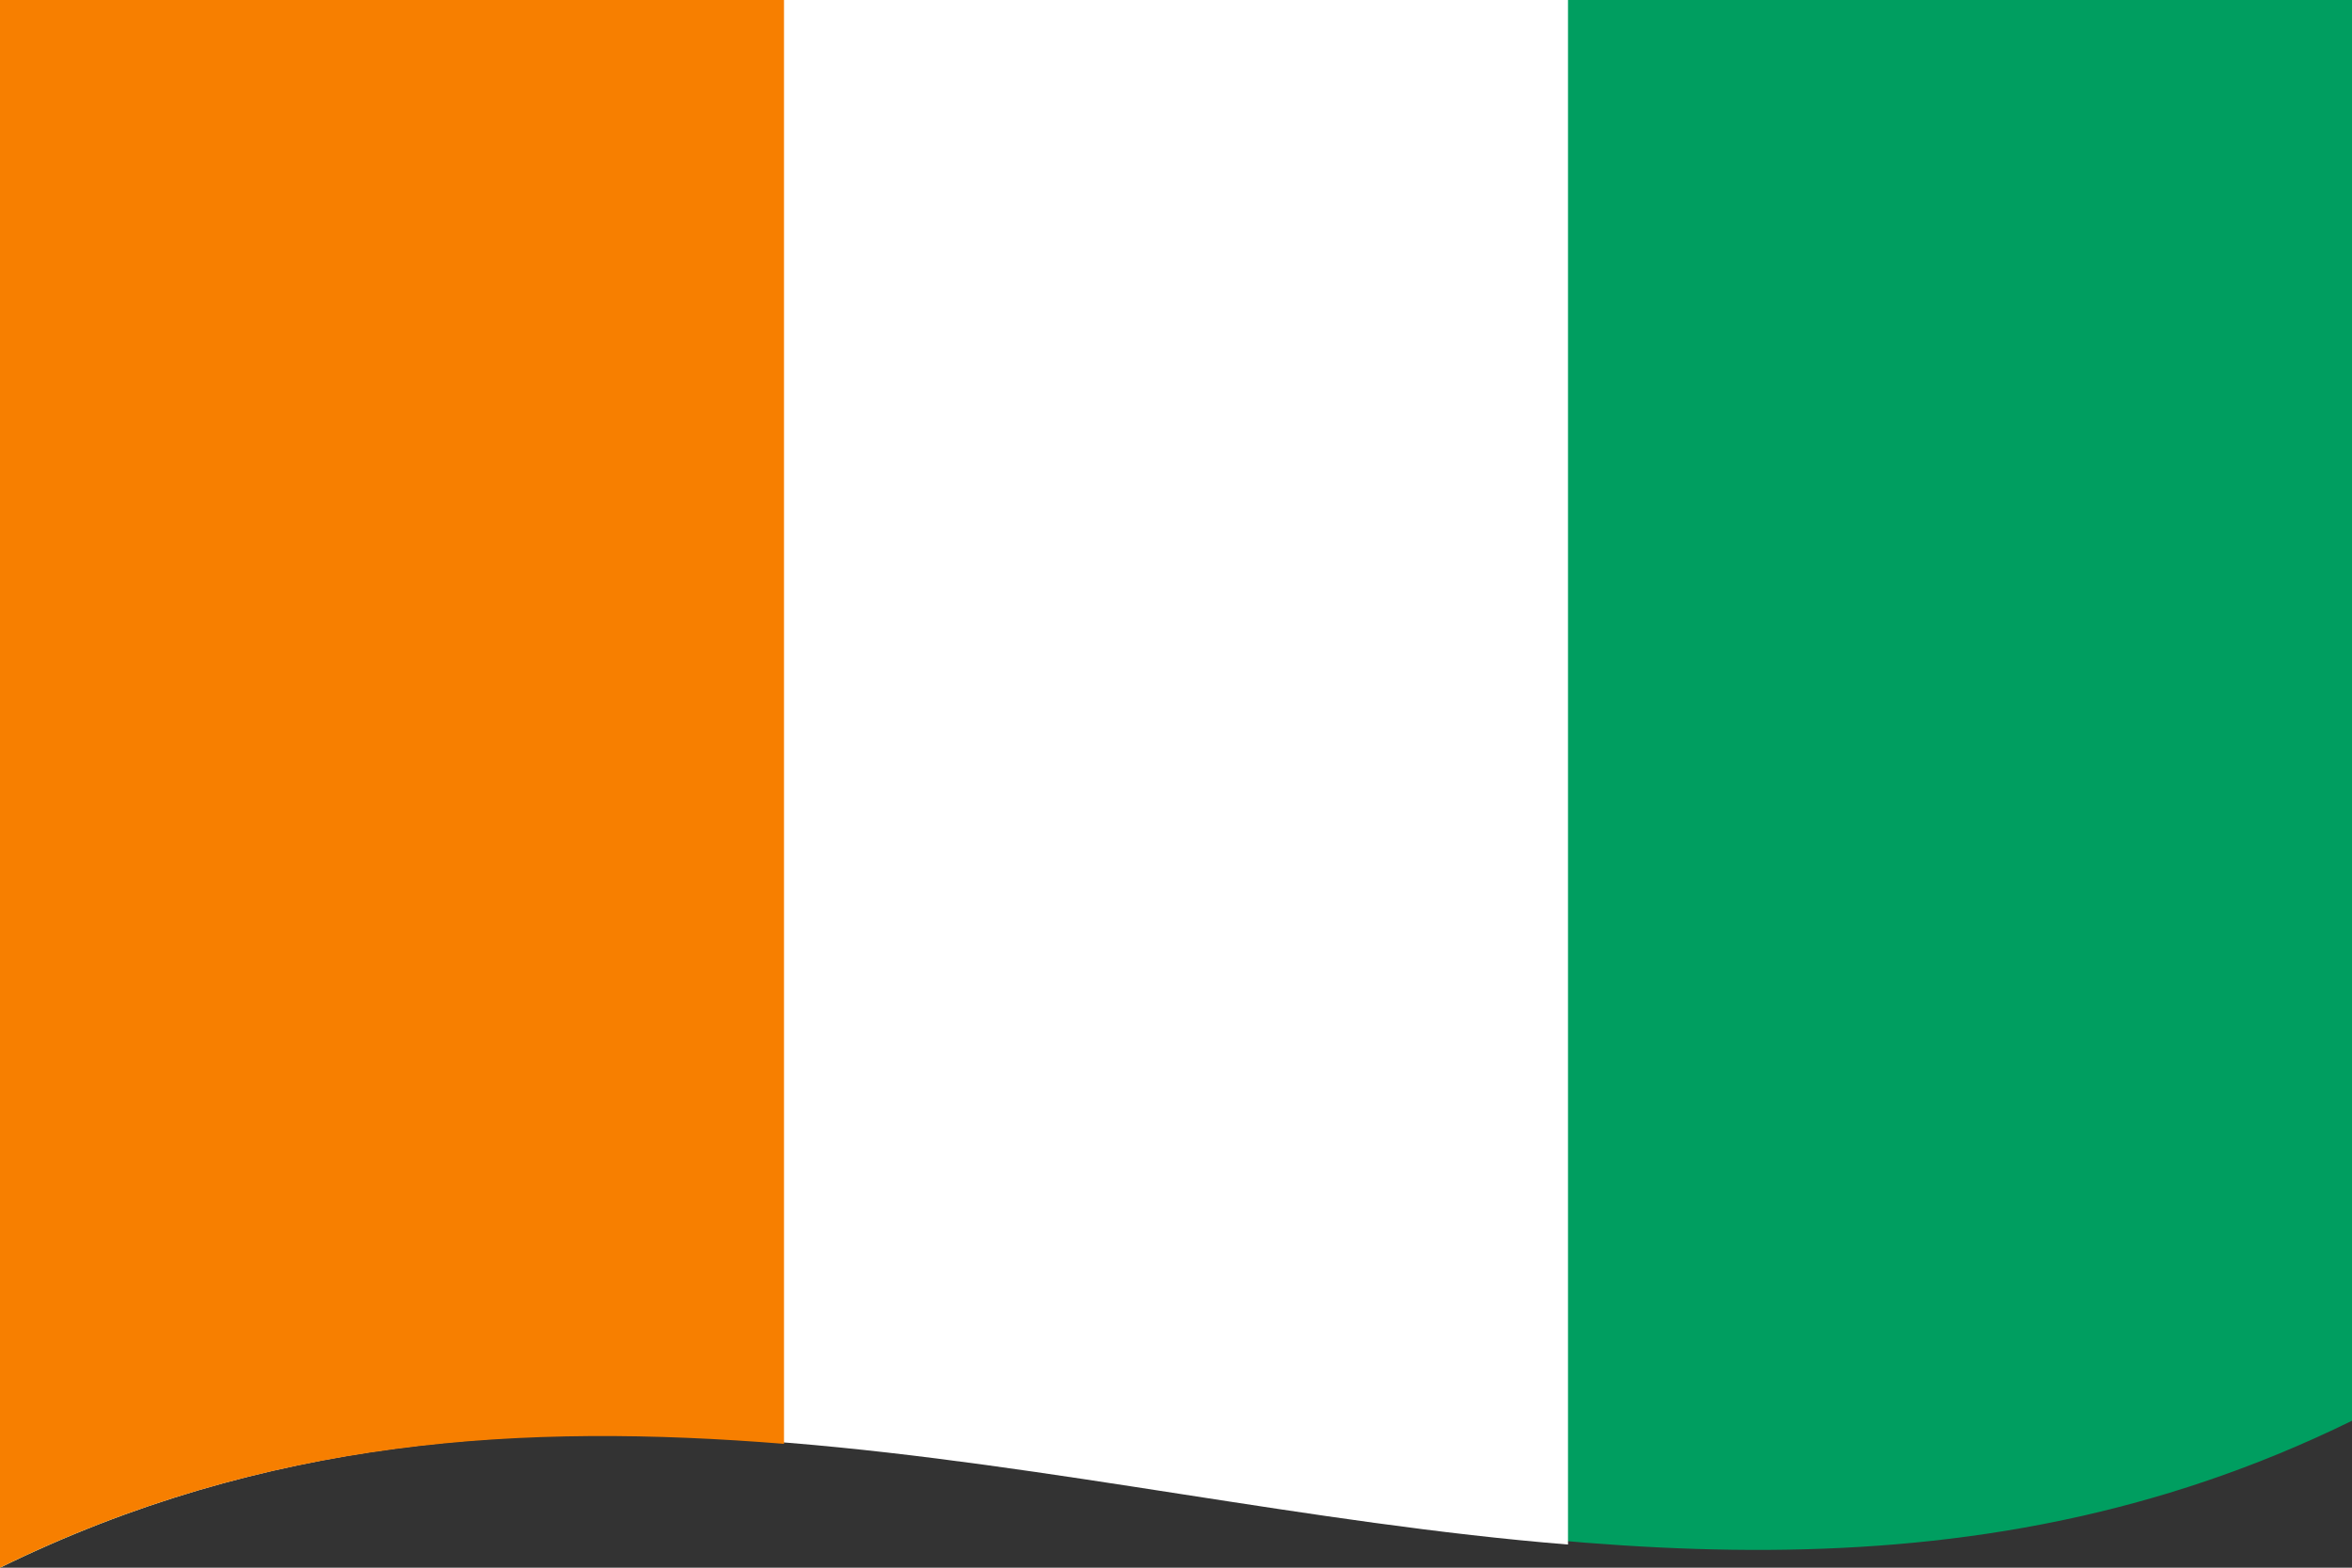
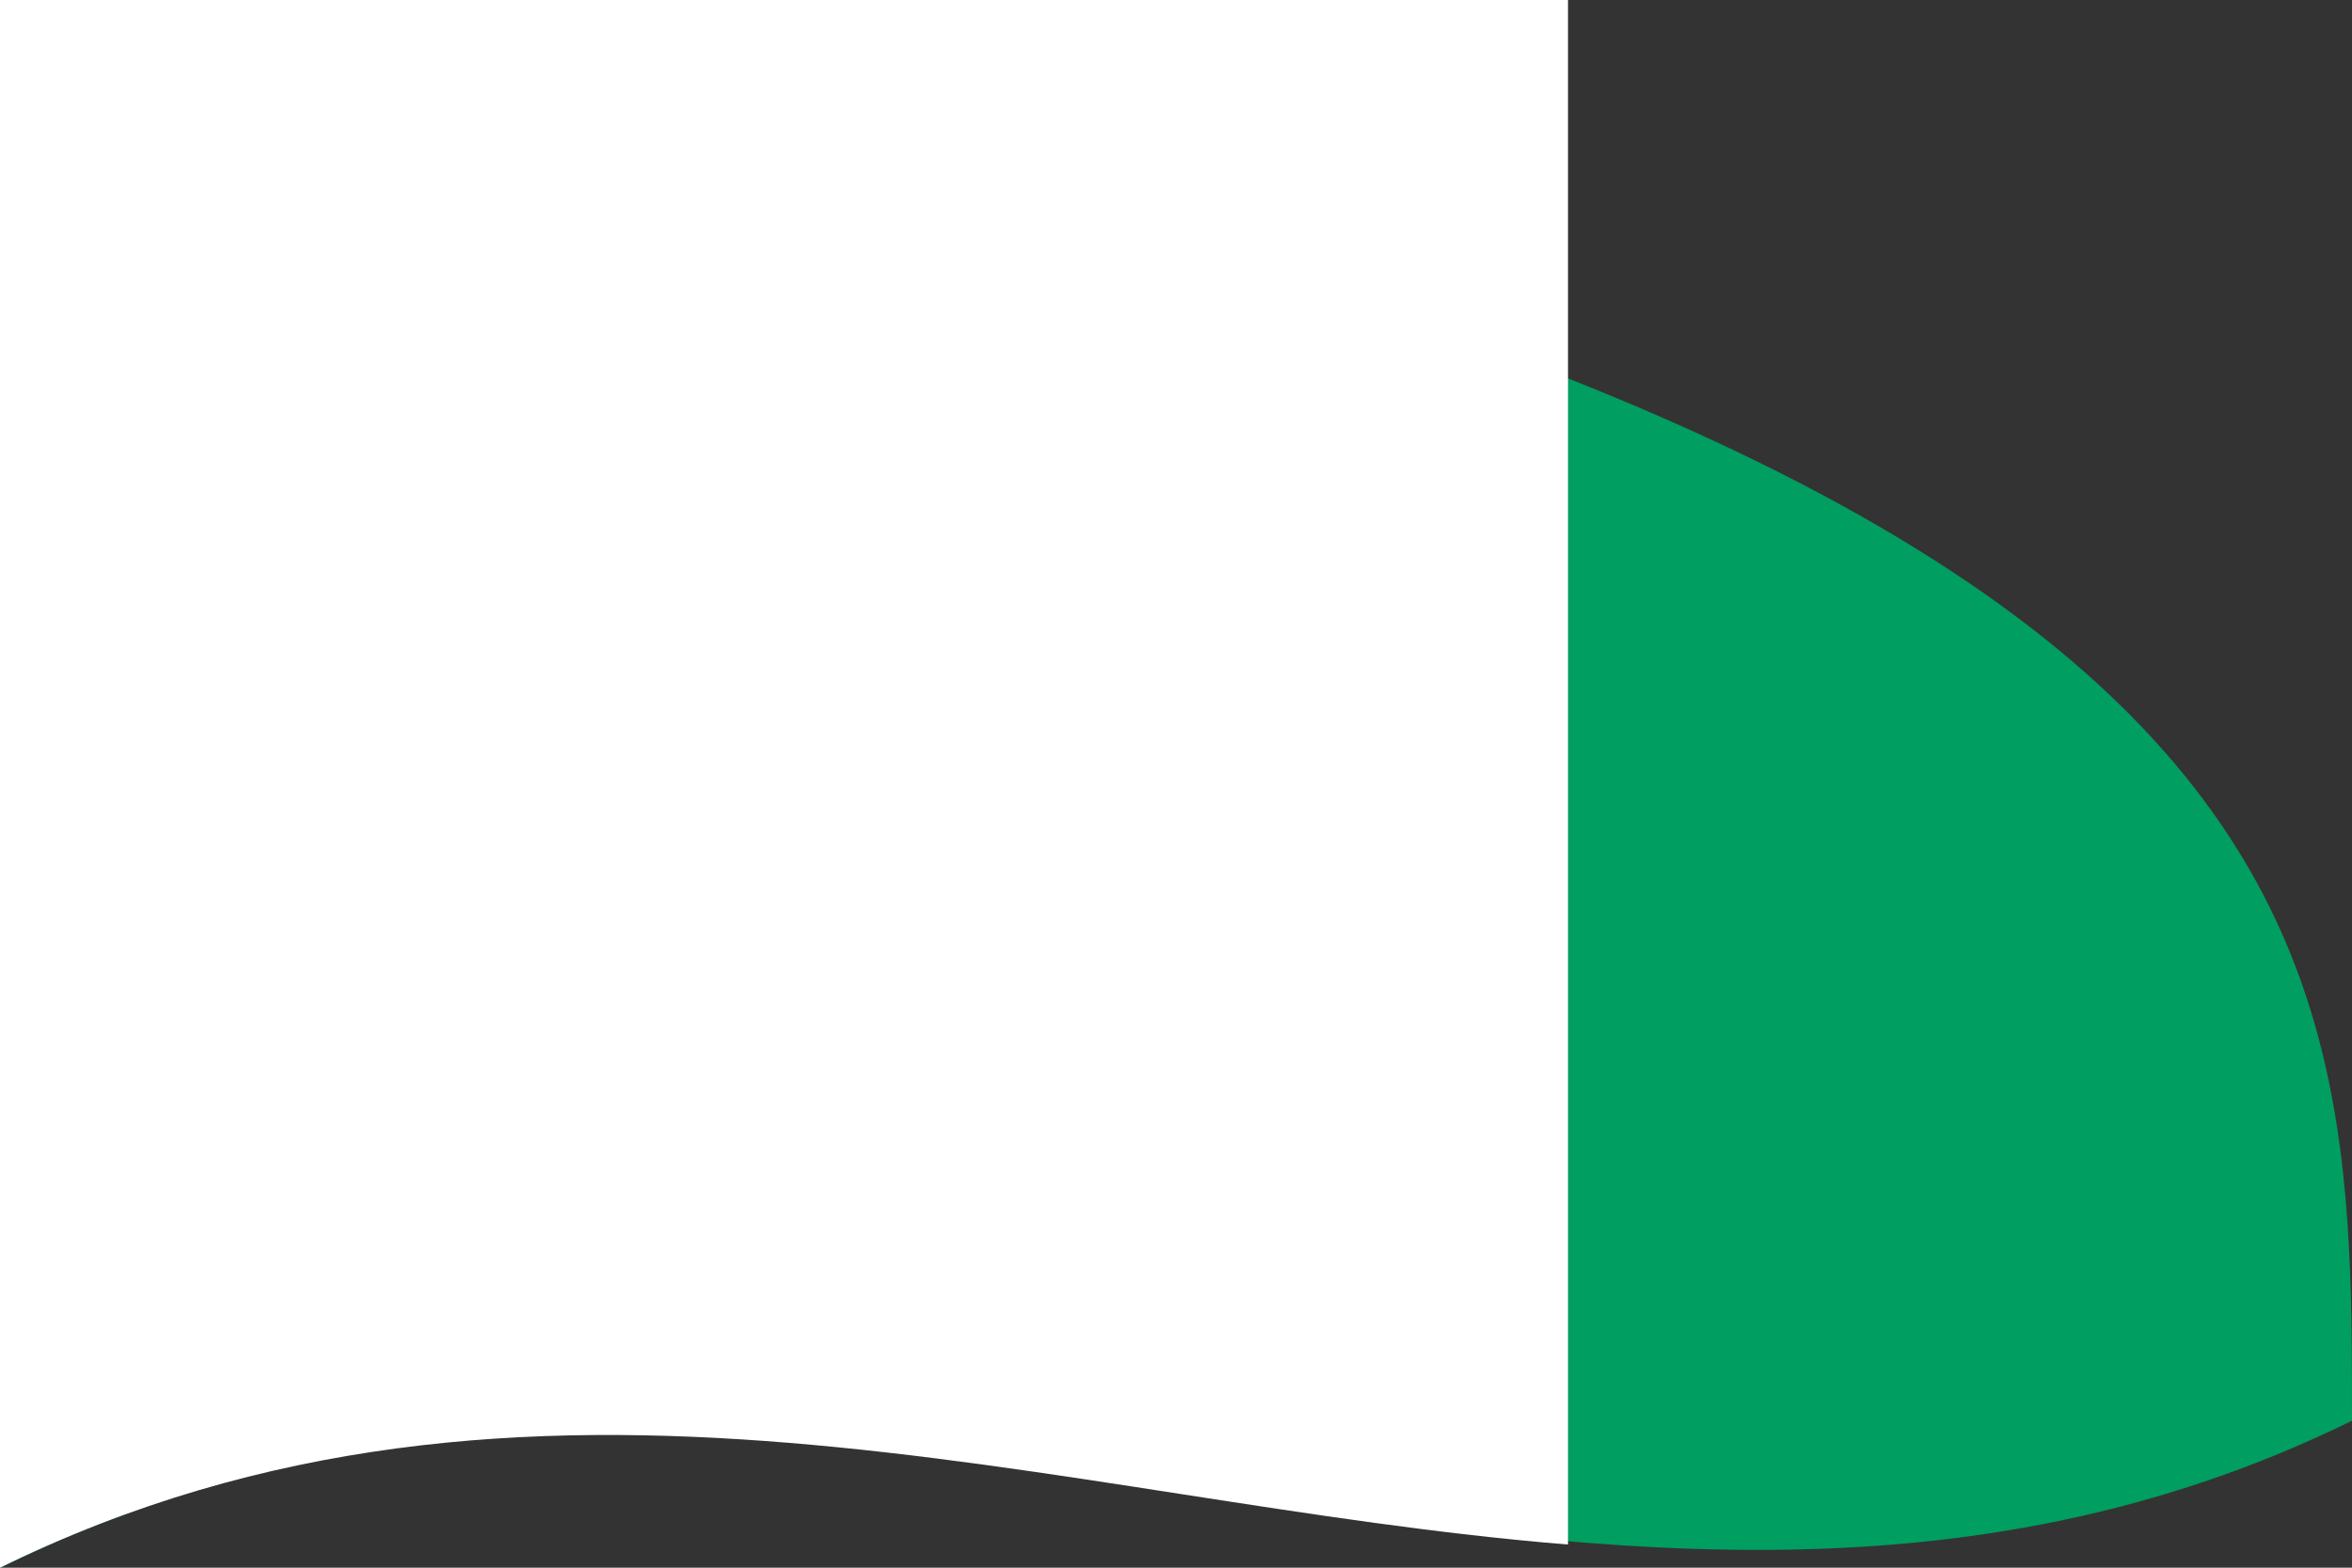
<svg xmlns="http://www.w3.org/2000/svg" width="450" height="300">
  <rect width="100%" height="100%" fill="#333333" stroke="none" />
  <defs />
-   <path fill="#009E60" d="M0,0 C148.94,-73.11 297.54,46.71 450,-28.12 C450,70.87 450,169.88 450,271.88 C301.06,344.99 152.46,225.16 0,300 C0,201 0,102 0,0" />
+   <path fill="#009E60" d="M0,0 C450,70.87 450,169.88 450,271.88 C301.06,344.99 152.46,225.16 0,300 C0,201 0,102 0,0" />
  <path fill="#FFF" d="M0,0 C99.38,-48.78 197.69,-12.73 300,-4.43 C300,94.57 300,193.57 300,295.57 C201.49,287.58 101.41,250.22 0,300 C0,201 0,102 0,0" />
-   <path fill="#F77F00" d="M0,0 C49.54,-24.32 98.97,-27.8 150,-23.7 C150,75.3 150,174.3 150,276.3 C100.57,272.33 50.92,275.01 0,300 C0,201 0,102 0,0" />
</svg>